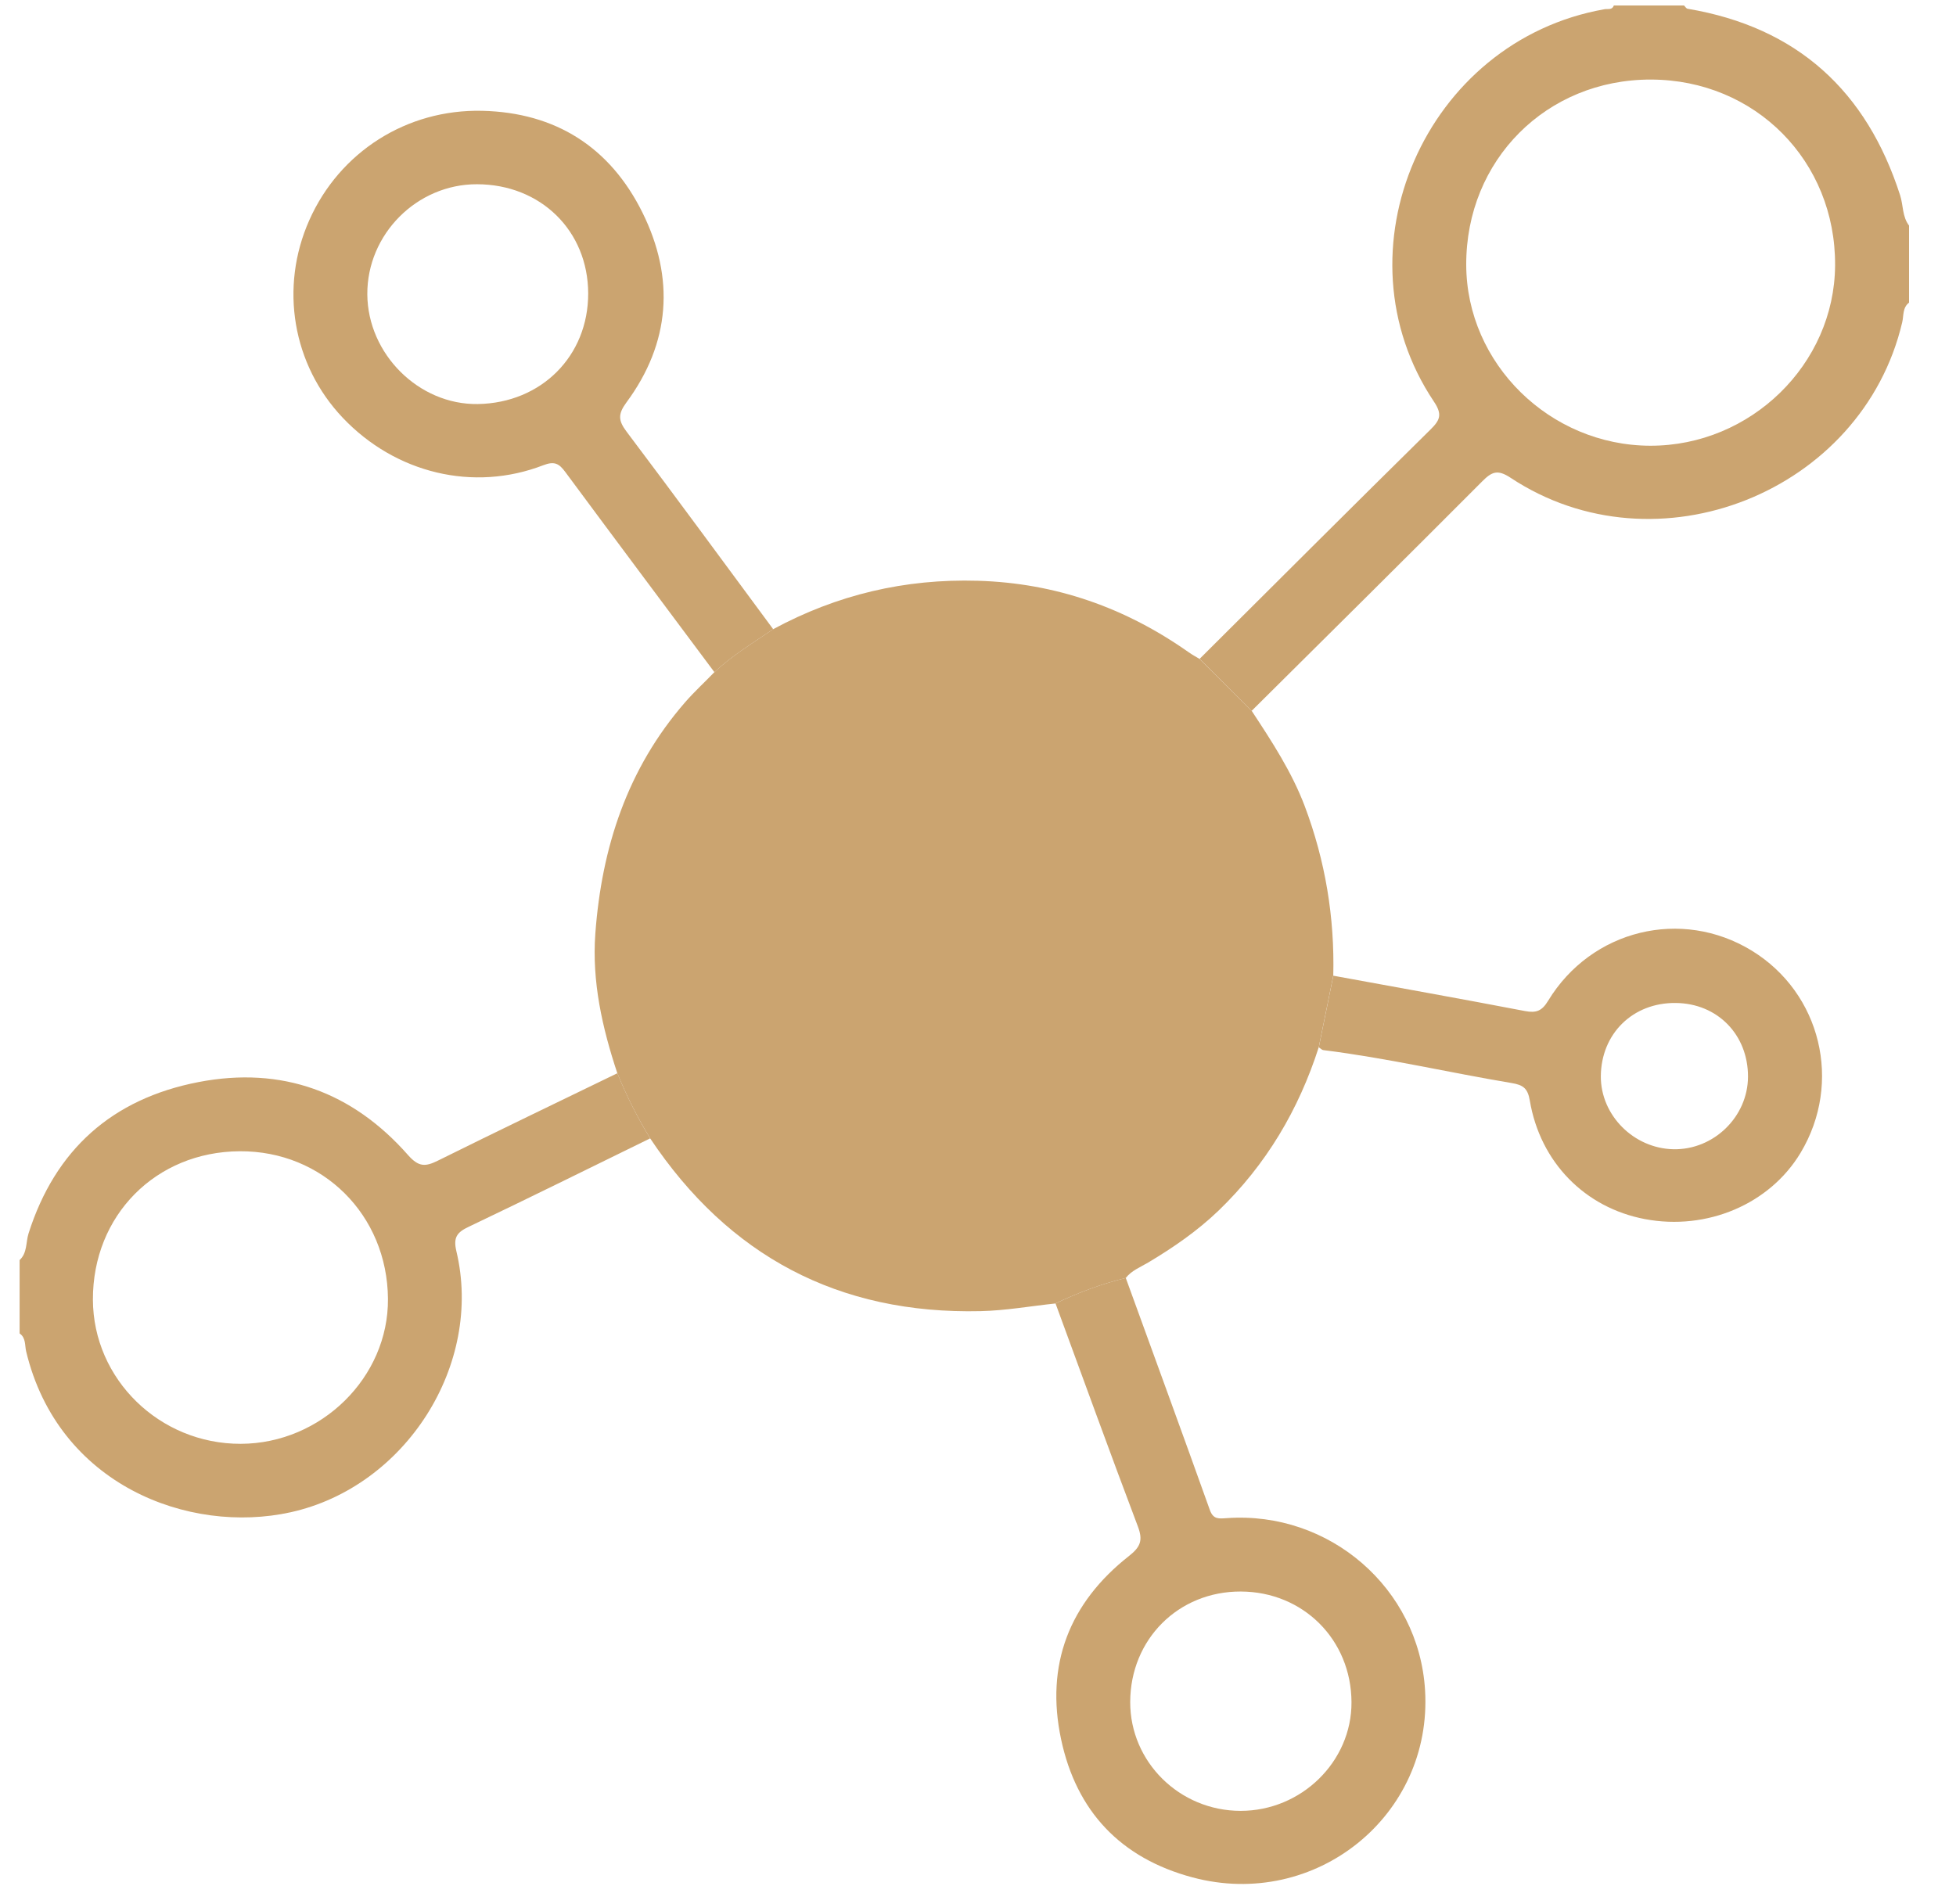
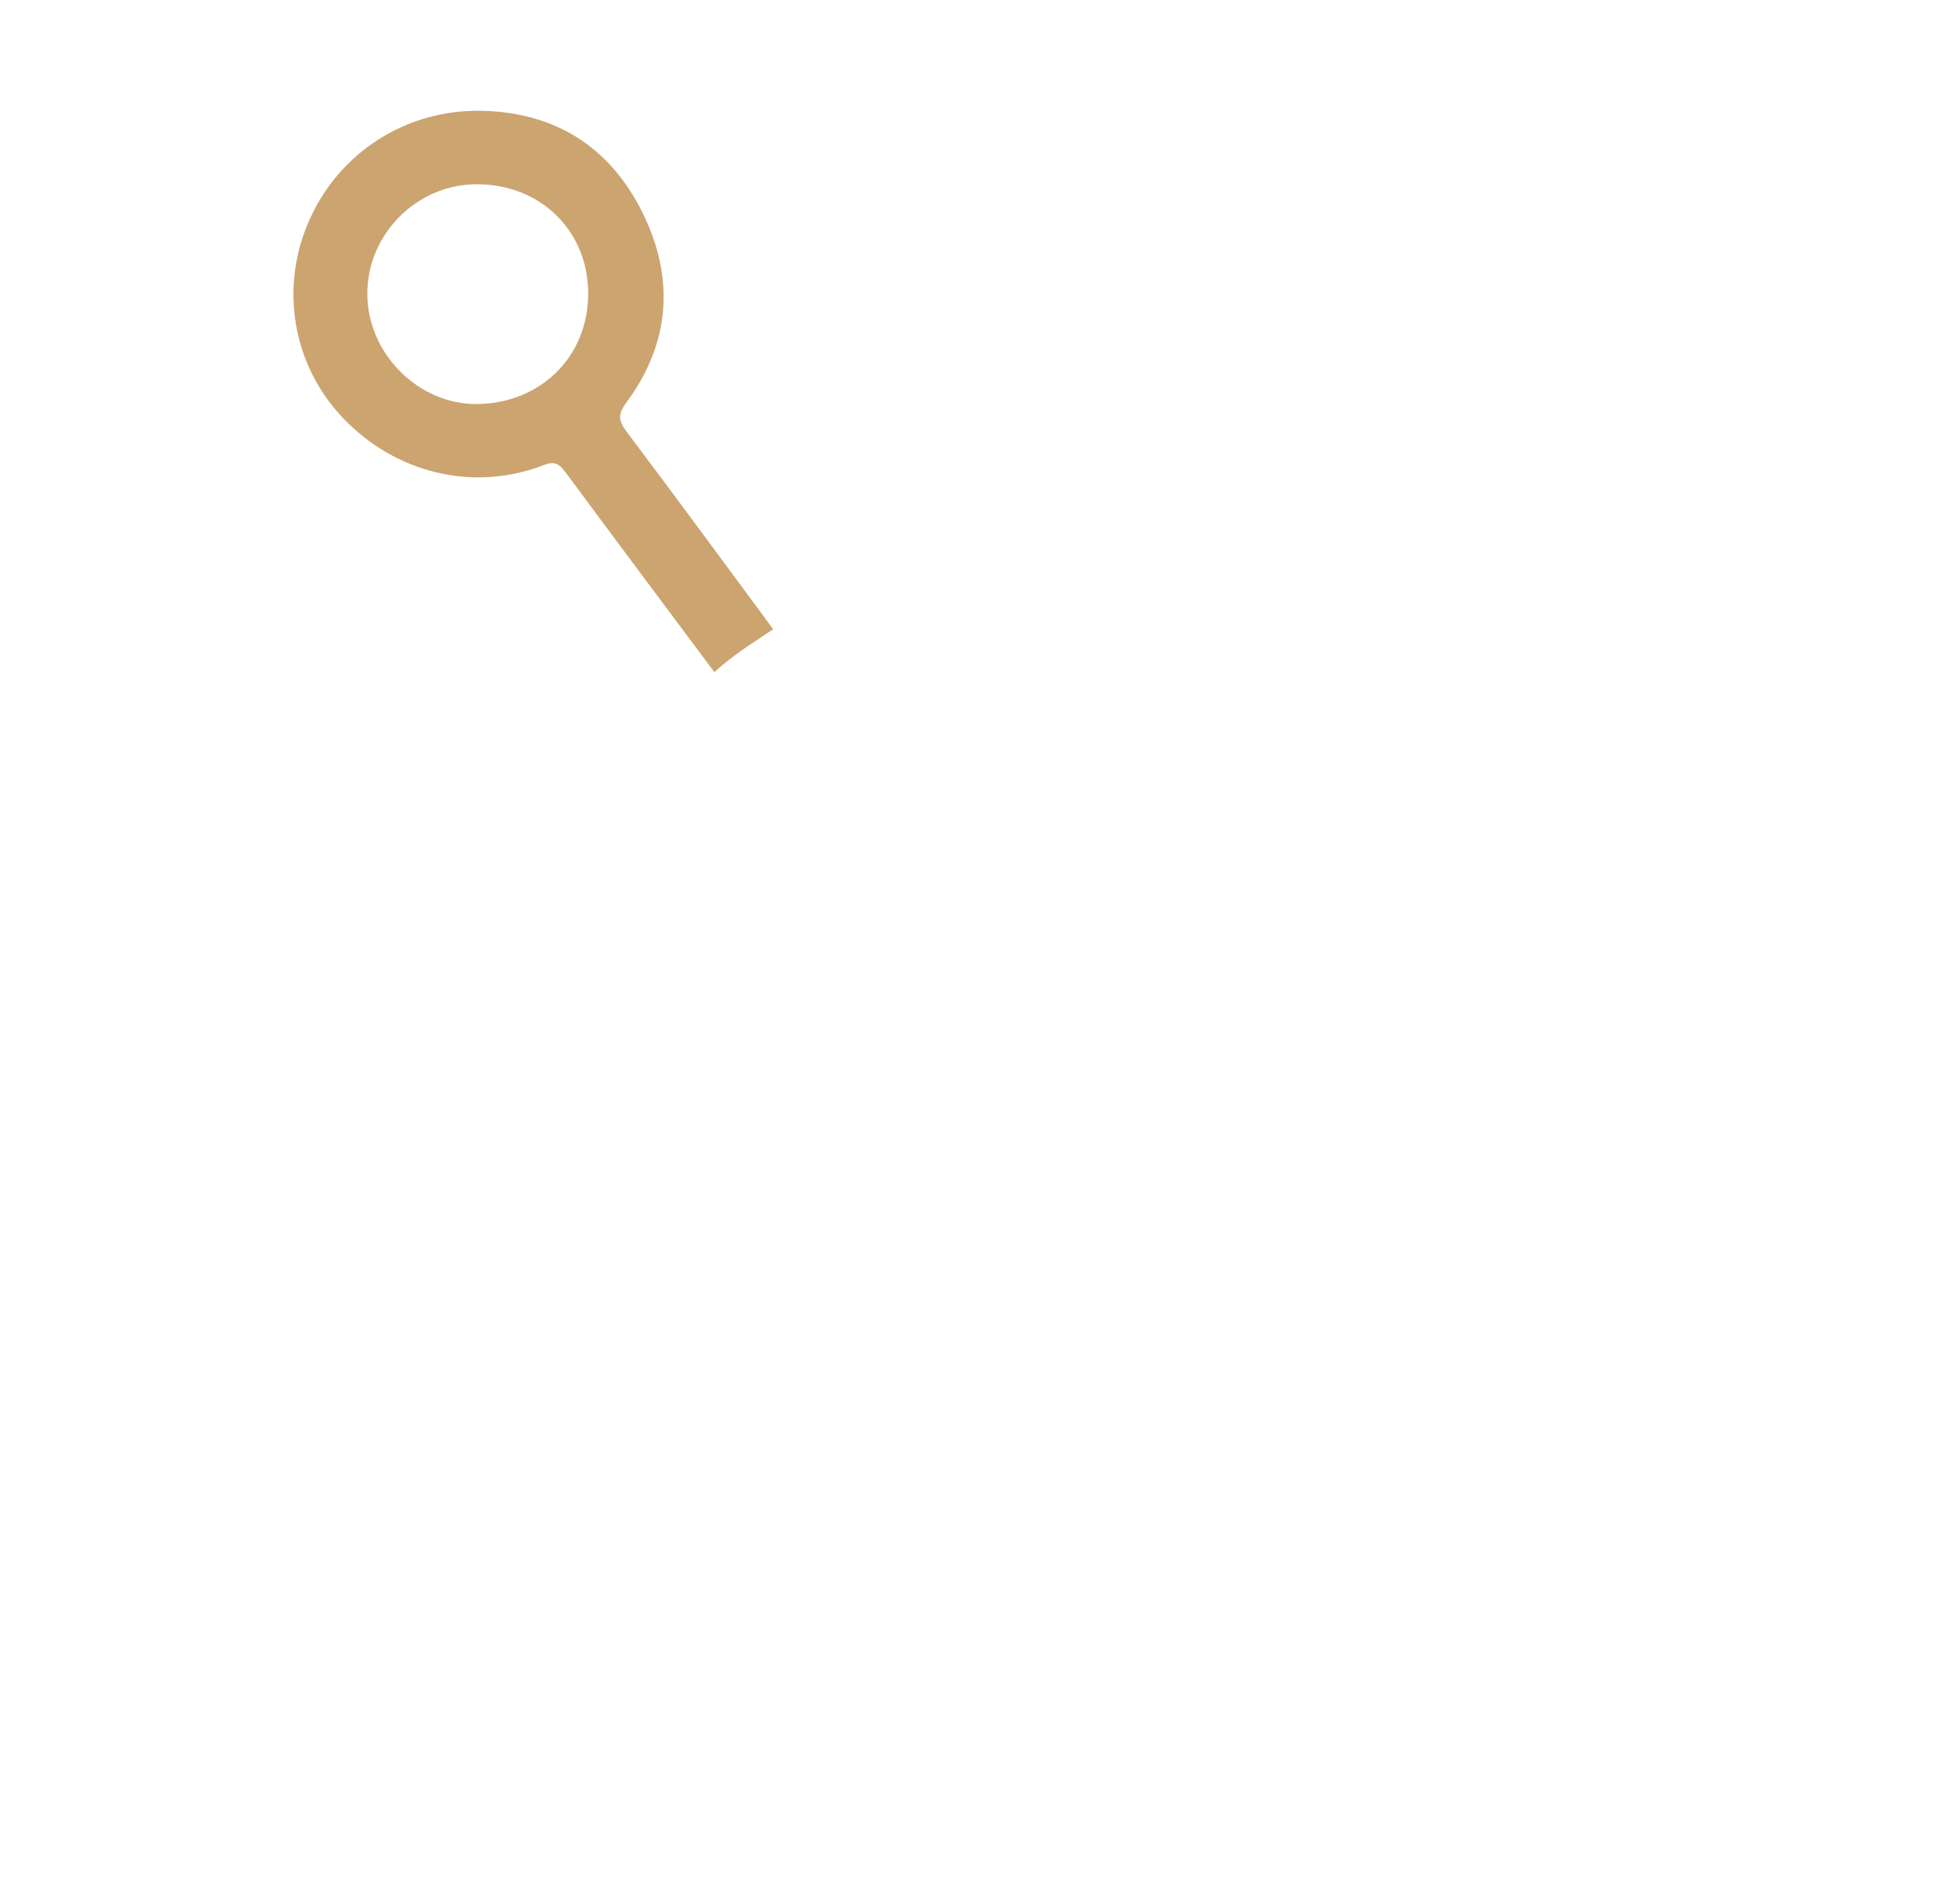
<svg xmlns="http://www.w3.org/2000/svg" width="38" height="37" viewBox="0 0 38 37" fill="none">
-   <path fill-rule="evenodd" clip-rule="evenodd" d="M23.305 12.803C24.797 11.317 26.288 9.827 27.788 8.349C27.979 8.162 28.024 8.052 27.857 7.803C25.901 4.882 27.688 0.79 31.173 0.179C31.237 0.168 31.321 0.199 31.353 0.106C31.807 0.106 32.262 0.106 32.715 0.106C32.739 0.128 32.76 0.166 32.785 0.17C34.917 0.529 36.264 1.769 36.915 3.796C36.977 3.991 36.955 4.21 37.088 4.383C37.088 4.882 37.088 5.382 37.088 5.88C36.959 5.978 36.986 6.134 36.955 6.263C36.179 9.566 32.183 11.161 29.347 9.284C29.096 9.118 28.984 9.164 28.796 9.353C27.309 10.846 25.811 12.328 24.317 13.812C23.981 13.476 23.643 13.139 23.305 12.803ZM32.06 8.661C34.011 8.665 35.638 7.079 35.651 5.159C35.665 3.13 34.101 1.55 32.073 1.546C30.044 1.542 28.48 3.11 28.485 5.144C28.489 7.065 30.108 8.656 32.06 8.661Z" fill="#CBA470" />
-   <path fill-rule="evenodd" clip-rule="evenodd" d="M0.381 24.485C0.533 24.343 0.5 24.139 0.555 23.966C1.073 22.338 2.18 21.35 3.856 21.026C5.478 20.713 6.846 21.217 7.927 22.444C8.132 22.676 8.261 22.674 8.504 22.554C9.663 21.979 10.83 21.419 11.994 20.854C12.172 21.293 12.384 21.715 12.631 22.12C11.457 22.694 10.287 23.275 9.107 23.837C8.877 23.945 8.803 24.045 8.866 24.311C9.392 26.511 7.886 28.89 5.646 29.385C3.667 29.821 1.13 28.853 0.508 26.259C0.48 26.142 0.506 25.996 0.381 25.91C0.381 25.435 0.381 24.96 0.381 24.485ZM4.675 28.055C6.24 28.052 7.55 26.762 7.537 25.236C7.524 23.607 6.27 22.36 4.656 22.37C3.025 22.38 1.8 23.618 1.805 25.254C1.81 26.799 3.1 28.058 4.675 28.055Z" fill="#CBA470" />
-   <path fill-rule="evenodd" clip-rule="evenodd" d="M20.506 25.327C20.945 25.118 21.397 24.947 21.871 24.832C22.417 26.335 22.966 27.835 23.504 29.34C23.571 29.528 23.68 29.509 23.833 29.499C25.831 29.358 27.564 30.863 27.685 32.839C27.835 35.279 25.556 37.118 23.168 36.48C21.768 36.106 20.91 35.192 20.614 33.795C20.307 32.35 20.771 31.148 21.933 30.235C22.163 30.054 22.206 29.925 22.105 29.658C21.561 28.22 21.037 26.772 20.506 25.327ZM24.101 35.187C25.283 35.188 26.262 34.229 26.256 33.075C26.251 31.861 25.318 30.929 24.105 30.925C22.893 30.921 21.96 31.853 21.957 33.071C21.954 34.236 22.916 35.186 24.101 35.187Z" fill="#CBA470" />
-   <path fill-rule="evenodd" clip-rule="evenodd" d="M25.621 20.35C25.715 19.886 25.809 19.423 25.903 18.959C27.145 19.187 28.388 19.408 29.628 19.646C29.847 19.687 29.956 19.644 30.076 19.446C30.917 18.062 32.669 17.638 34.032 18.472C35.377 19.296 35.798 21.036 34.982 22.398C34.383 23.398 33.163 23.917 31.954 23.688C30.792 23.467 29.922 22.586 29.72 21.384C29.68 21.147 29.591 21.082 29.369 21.045C28.148 20.841 26.942 20.558 25.711 20.405C25.679 20.402 25.651 20.369 25.621 20.35ZM32.555 19.489C31.723 19.479 31.105 20.085 31.1 20.914C31.097 21.67 31.738 22.315 32.51 22.331C33.291 22.347 33.956 21.701 33.959 20.923C33.962 20.106 33.366 19.496 32.555 19.489Z" fill="#CBA470" />
  <path fill-rule="evenodd" clip-rule="evenodd" d="M15.021 12.226C14.631 12.491 14.225 12.736 13.879 13.061C12.913 11.766 11.944 10.471 10.982 9.171C10.861 9.007 10.772 8.957 10.557 9.039C9.199 9.565 7.682 9.197 6.658 8.117C5.682 7.088 5.428 5.584 6.009 4.278C6.598 2.953 7.9 2.12 9.367 2.153C10.801 2.186 11.855 2.867 12.481 4.13C13.111 5.402 13.026 6.662 12.169 7.821C12.002 8.048 12.011 8.173 12.174 8.389C13.133 9.661 14.074 10.946 15.021 12.226ZM11.427 5.701C11.424 4.484 10.504 3.581 9.265 3.58C8.099 3.578 7.13 4.552 7.136 5.718C7.143 6.88 8.138 7.869 9.283 7.851C10.518 7.831 11.429 6.917 11.427 5.701Z" fill="#CBA470" />
-   <path fill-rule="evenodd" clip-rule="evenodd" d="M25.348 15.665C25.095 14.996 24.706 14.404 24.317 13.812C23.98 13.476 23.642 13.14 23.303 12.803C23.233 12.761 23.16 12.722 23.093 12.674C21.866 11.81 20.515 11.33 18.999 11.285C17.579 11.243 16.261 11.556 15.02 12.226C14.63 12.491 14.223 12.736 13.878 13.061C13.69 13.257 13.489 13.44 13.31 13.646C12.186 14.938 11.69 16.466 11.566 18.137C11.497 19.073 11.7 19.971 11.993 20.854C12.172 21.294 12.383 21.715 12.631 22.12C14.156 24.404 16.29 25.541 19.052 25.477C19.538 25.466 20.021 25.379 20.504 25.328C20.944 25.119 21.396 24.948 21.87 24.833C21.983 24.688 22.153 24.623 22.305 24.533C22.796 24.24 23.263 23.918 23.675 23.522C24.598 22.632 25.23 21.564 25.62 20.349C25.714 19.886 25.808 19.422 25.902 18.959C25.93 17.825 25.748 16.728 25.348 15.665Z" fill="#CBA470" />
</svg>